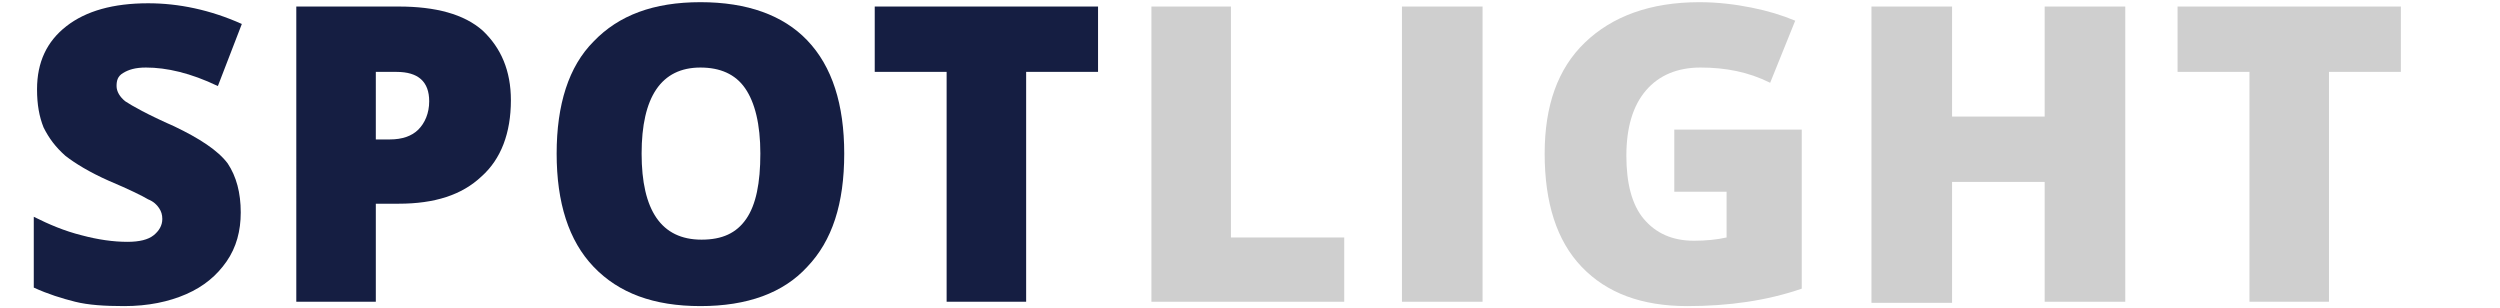
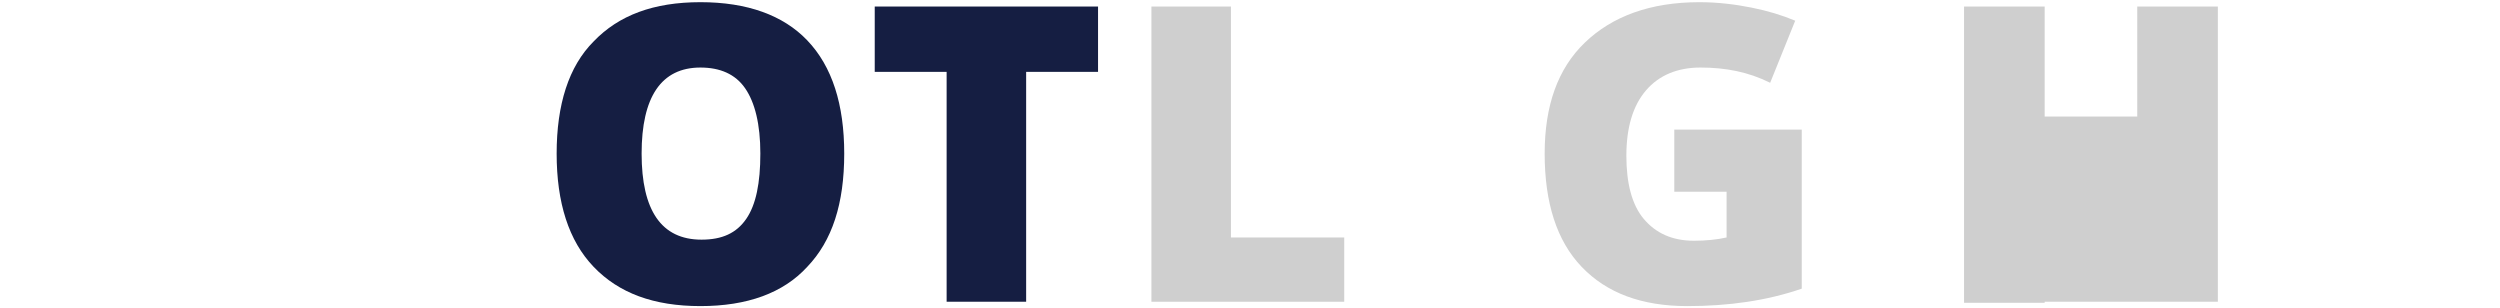
<svg xmlns="http://www.w3.org/2000/svg" version="1.1" id="Layer_2" x="0px" y="0px" viewBox="0 0 229.5 28.3" style="enable-background:new 0 0 229.5 28.3;" xml:space="preserve">
  <style type="text/css">
	.st0{fill:#CFCFCF;}
	.st1{fill:#151E42;}
</style>
  <g>
    <path class="st0" d="M105.7,27.7V0.6h7.3v21.2h10.4v5.9H105.7z" />
-     <path class="st0" d="M128.7,27.7V0.6h7.4v27.1H128.7z" />
    <path class="st0" d="M153.7,11.9h11.7v14.6c-3.2,1.1-6.7,1.6-10.5,1.6c-4.2,0-7.4-1.2-9.7-3.6c-2.3-2.4-3.4-5.9-3.4-10.4   c0-4.4,1.2-7.8,3.7-10.2c2.5-2.4,6-3.7,10.5-3.7c1.7,0,3.3,0.2,4.8,0.5c1.5,0.3,2.8,0.7,4,1.2l-2.3,5.7c-2-1-4.1-1.4-6.4-1.4   c-2.1,0-3.8,0.7-5,2.1c-1.2,1.4-1.8,3.4-1.8,6c0,2.5,0.5,4.5,1.6,5.8s2.6,2,4.6,2c1.1,0,2.1-0.1,3-0.3v-4.2h-4.8V11.9z" />
-     <path class="st0" d="M195.1,27.7h-7.4V16.7h-8.5v11.1h-7.4V0.6h7.4v10.1h8.5V0.6h7.4V27.7z" />
-     <path class="st0" d="M213.8,27.7h-7.3V6.6h-6.6v-6h20.5v6h-6.6V27.7z" />
+     <path class="st0" d="M195.1,27.7h-7.4V16.7v11.1h-7.4V0.6h7.4v10.1h8.5V0.6h7.4V27.7z" />
  </g>
  <g>
-     <path class="st1" d="M22.1,19.5c0,1.7-0.4,3.2-1.3,4.5c-0.9,1.3-2.1,2.3-3.7,3c-1.6,0.7-3.5,1.1-5.7,1.1c-1.8,0-3.3-0.1-4.5-0.4   c-1.2-0.3-2.5-0.7-3.8-1.3v-6.5c1.4,0.7,2.8,1.3,4.4,1.7c1.5,0.4,2.9,0.6,4.2,0.6c1.1,0,1.9-0.2,2.4-0.6c0.5-0.4,0.8-0.9,0.8-1.5   c0-0.4-0.1-0.7-0.3-1c-0.2-0.3-0.5-0.6-1-0.8c-0.5-0.3-1.7-0.9-3.6-1.7c-1.8-0.8-3.1-1.6-4-2.3c-0.9-0.8-1.5-1.6-2-2.6   c-0.4-1-0.6-2.1-0.6-3.5c0-2.5,0.9-4.4,2.7-5.8c1.8-1.4,4.3-2.1,7.5-2.1c2.8,0,5.7,0.6,8.6,1.9l-2.2,5.7c-2.5-1.2-4.7-1.7-6.6-1.7   c-1,0-1.6,0.2-2.1,0.5s-0.6,0.7-0.6,1.2c0,0.5,0.3,1,0.8,1.4c0.6,0.4,2,1.2,4.5,2.3c2.3,1.1,4,2.2,4.9,3.4   C21.7,16.2,22.1,17.7,22.1,19.5z" />
-     <path class="st1" d="M46.9,9.2c0,3-0.9,5.4-2.7,7c-1.8,1.7-4.3,2.5-7.6,2.5h-2.1v9h-7.3V0.6h9.4c3.4,0,6,0.7,7.7,2.2   C46,4.4,46.9,6.5,46.9,9.2z M34.5,12.8h1.3c1.1,0,2-0.3,2.6-0.9c0.6-0.6,1-1.5,1-2.6c0-1.8-1-2.7-3-2.7h-1.9V12.8z" />
    <path class="st1" d="M77.5,14.1c0,4.6-1.1,8-3.4,10.4c-2.2,2.4-5.5,3.6-9.8,3.6c-4.3,0-7.5-1.2-9.8-3.6c-2.3-2.4-3.4-5.9-3.4-10.4   c0-4.5,1.1-8,3.4-10.3c2.3-2.4,5.5-3.6,9.8-3.6c4.3,0,7.6,1.2,9.8,3.5C76.4,6.1,77.5,9.6,77.5,14.1z M58.9,14.1   c0,5.2,1.8,7.9,5.5,7.9c1.9,0,3.2-0.6,4.1-1.9c0.9-1.3,1.3-3.3,1.3-6c0-2.7-0.5-4.7-1.4-6c-0.9-1.3-2.3-1.9-4.1-1.9   C60.7,6.2,58.9,8.9,58.9,14.1z" />
    <path class="st1" d="M94.2,27.7h-7.3V6.6h-6.6v-6h20.5v6h-6.6V27.7z" />
  </g>
</svg>